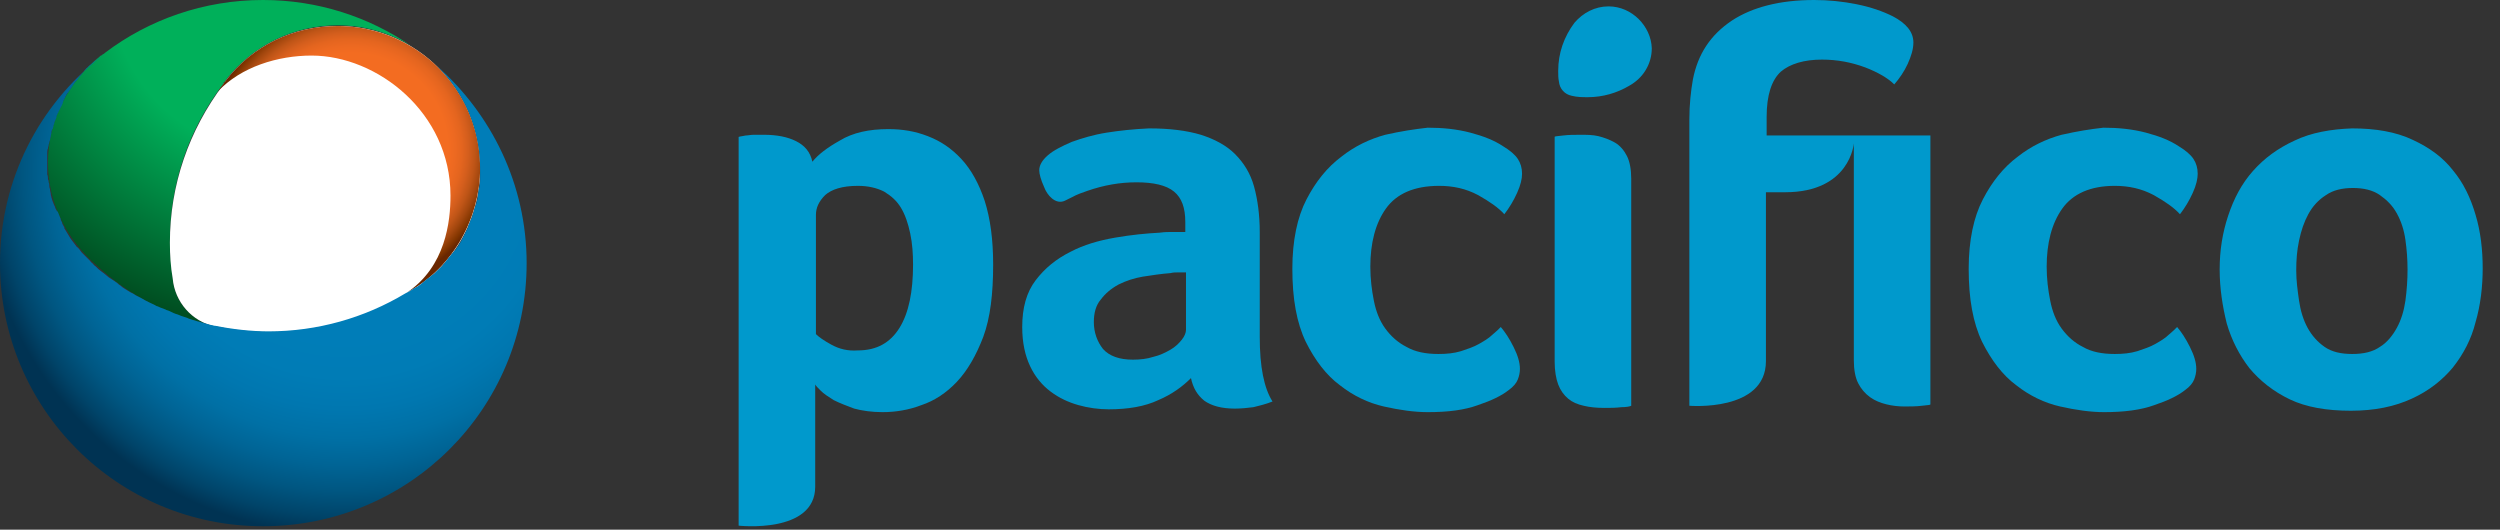
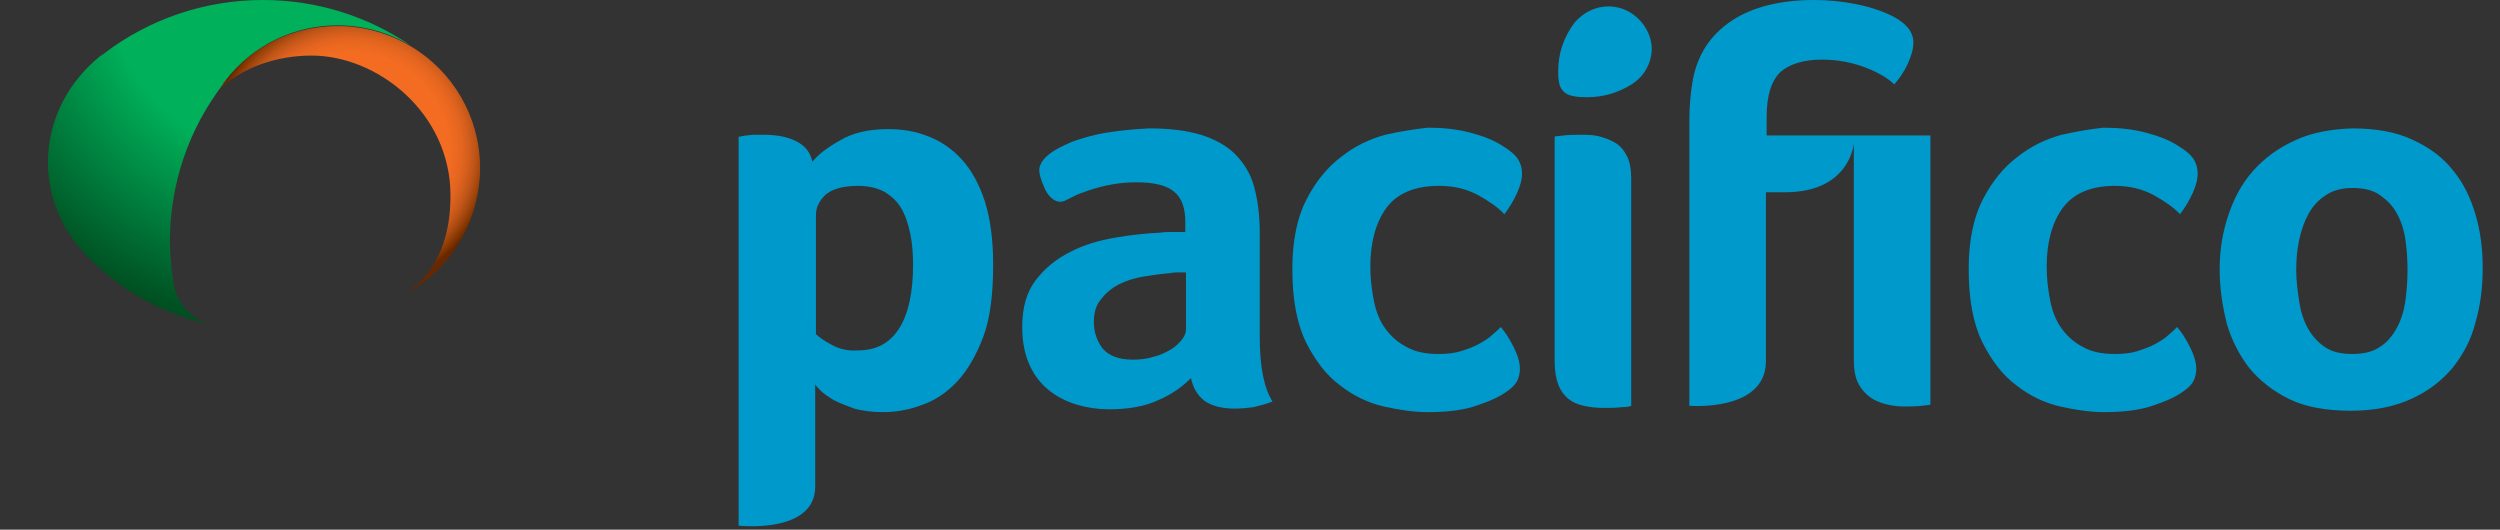
<svg xmlns="http://www.w3.org/2000/svg" width="118" height="25" viewBox="0 0 118 25" fill="none">
  <rect x="0" y="0" width="118" height="25" fill="#333333" stroke="none" />
  <path d="M9.85 15.308C8.918 15.009 8.219 14.146 8.152 13.117C8.086 12.552 8.019 11.988 8.019 11.423C8.019 8.7 8.885 6.11 10.548 3.952V3.918C10.548 3.918 10.548 3.885 10.582 3.885C10.582 3.885 10.582 3.852 10.615 3.852L10.648 3.786C11.946 2.125 13.876 1.195 15.939 1.195C17.203 1.195 18.401 1.561 19.4 2.158C17.403 0.797 15.007 0 12.412 0C9.617 0 7.021 0.93 4.958 2.491C4.925 2.524 4.891 2.557 4.858 2.557C4.825 2.59 4.792 2.623 4.758 2.623C3.228 3.852 2.263 5.645 2.263 7.671C2.263 9.597 3.161 11.323 4.592 12.552C6.056 13.914 7.853 14.844 9.85 15.308Z" fill="url(#paint0_radial_3097_49695)" />
-   <path d="M15.939 1.229C13.842 1.229 11.912 2.159 10.648 3.819L10.615 3.885C10.615 3.885 10.615 3.919 10.582 3.919C10.582 3.919 10.582 3.952 10.548 3.952V3.985C8.918 6.143 8.019 8.733 8.019 11.457C8.019 12.021 8.053 12.585 8.152 13.15C8.252 14.246 9.051 15.176 10.149 15.408H10.182C11.014 15.574 11.879 15.674 12.711 15.674C15.007 15.674 17.237 15.043 19.167 13.881C21.33 12.685 22.661 10.427 22.661 7.97C22.661 4.251 19.666 1.229 15.939 1.229Z" fill="white" />
  <path d="M19.4 2.192C18.401 1.594 17.204 1.229 15.939 1.229C13.843 1.229 11.913 2.159 10.648 3.819C10.648 3.819 10.316 4.284 10.282 4.317C11.38 3.155 13.111 2.623 14.708 2.623C17.802 2.623 21.263 5.313 21.263 9.232C21.263 10.46 21.03 12.585 19.2 13.814C21.43 12.619 22.661 10.228 22.661 7.937C22.661 5.512 21.363 3.354 19.4 2.192Z" fill="url(#paint1_radial_3097_49695)" />
  <path d="M4.858 2.623C4.858 2.59 4.858 2.59 4.858 2.623L4.825 2.657C4.825 2.623 4.825 2.623 4.858 2.623Z" fill="url(#paint2_radial_3097_49695)" />
-   <path d="M20.598 3.088C21.862 4.317 22.661 6.01 22.661 7.936C22.661 8.102 22.661 8.235 22.661 8.368C22.661 8.401 22.661 8.468 22.661 8.501C22.661 8.601 22.661 8.7 22.628 8.8C22.628 8.866 22.594 8.933 22.594 8.966C22.594 9.065 22.561 9.132 22.561 9.231C22.561 9.298 22.528 9.364 22.528 9.431C22.494 9.497 22.494 9.597 22.461 9.663C22.428 9.73 22.428 9.796 22.395 9.862C22.361 9.929 22.361 10.028 22.328 10.095C22.295 10.161 22.295 10.228 22.261 10.294C22.228 10.361 22.195 10.427 22.162 10.527C22.128 10.593 22.095 10.659 22.095 10.726C22.062 10.792 22.029 10.859 21.995 10.925C21.962 10.991 21.929 11.058 21.895 11.124C21.862 11.191 21.829 11.257 21.796 11.323C21.762 11.39 21.729 11.456 21.696 11.489C21.663 11.556 21.629 11.622 21.563 11.689C21.529 11.755 21.496 11.822 21.43 11.855C21.396 11.921 21.33 11.988 21.296 12.021C21.263 12.087 21.197 12.12 21.163 12.187C21.13 12.253 21.064 12.287 21.03 12.353C20.997 12.419 20.93 12.453 20.897 12.519C20.864 12.585 20.797 12.618 20.731 12.685C20.664 12.751 20.631 12.785 20.564 12.851C20.498 12.917 20.465 12.951 20.398 12.984C20.331 13.017 20.298 13.083 20.232 13.117C20.165 13.15 20.099 13.216 20.065 13.249C19.999 13.283 19.965 13.349 19.899 13.382C19.799 13.482 19.666 13.548 19.533 13.615C19.4 13.714 19.267 13.781 19.134 13.847C17.203 15.009 14.974 15.64 12.678 15.64C11.846 15.64 10.981 15.541 10.149 15.375H10.116C10.016 15.341 9.916 15.341 9.85 15.308C9.716 15.275 9.583 15.242 9.484 15.209C9.45 15.209 9.417 15.175 9.35 15.175C9.251 15.142 9.118 15.109 9.018 15.076C8.951 15.043 8.885 15.043 8.851 15.009C8.752 14.976 8.652 14.943 8.552 14.91C8.485 14.877 8.452 14.877 8.385 14.843C8.252 14.81 8.119 14.744 7.986 14.677C7.92 14.644 7.853 14.644 7.82 14.611C7.72 14.578 7.653 14.544 7.554 14.511C7.487 14.478 7.42 14.445 7.387 14.445C7.287 14.379 7.188 14.345 7.054 14.279C6.988 14.246 6.921 14.213 6.855 14.179C6.788 14.146 6.688 14.08 6.622 14.046C6.555 14.013 6.489 13.98 6.422 13.947C6.356 13.914 6.289 13.847 6.189 13.814C6.123 13.781 6.089 13.748 6.023 13.714C5.923 13.648 5.79 13.582 5.69 13.482C5.624 13.449 5.557 13.382 5.524 13.349C5.457 13.316 5.391 13.249 5.324 13.216C5.258 13.183 5.191 13.117 5.124 13.083C5.058 13.017 4.991 12.984 4.925 12.917C4.892 12.884 4.825 12.851 4.792 12.818C4.692 12.751 4.625 12.685 4.526 12.585C4.492 12.552 4.426 12.519 4.392 12.453C4.359 12.419 4.293 12.386 4.259 12.32C4.226 12.287 4.159 12.22 4.126 12.187C4.093 12.154 4.06 12.12 3.993 12.054C3.96 12.021 3.893 11.954 3.86 11.921C3.827 11.888 3.793 11.822 3.76 11.788C3.727 11.755 3.694 11.689 3.627 11.655C3.594 11.622 3.561 11.556 3.527 11.523C3.494 11.489 3.461 11.423 3.427 11.39C3.394 11.357 3.361 11.29 3.328 11.257C3.294 11.191 3.261 11.157 3.228 11.091C3.194 11.025 3.161 10.991 3.128 10.925C3.095 10.859 3.061 10.825 3.028 10.759C3.061 10.759 3.028 10.726 2.995 10.659C2.962 10.593 2.928 10.56 2.928 10.493C2.895 10.427 2.862 10.394 2.862 10.327C2.828 10.261 2.828 10.228 2.795 10.161C2.762 10.095 2.762 10.062 2.729 9.995C2.662 9.962 2.662 9.896 2.629 9.862C2.595 9.796 2.595 9.73 2.562 9.696C2.529 9.63 2.529 9.597 2.496 9.53C2.462 9.464 2.462 9.397 2.429 9.331C2.429 9.265 2.396 9.231 2.396 9.165C2.396 9.099 2.363 9.032 2.363 8.966C2.363 8.899 2.329 8.866 2.329 8.8C2.329 8.733 2.329 8.667 2.296 8.601C2.296 8.567 2.296 8.501 2.263 8.468C2.263 8.401 2.263 8.302 2.229 8.235C2.229 8.202 2.229 8.169 2.229 8.102C2.229 7.97 2.229 7.87 2.229 7.737C2.229 7.604 2.229 7.471 2.229 7.372C2.229 7.339 2.229 7.272 2.229 7.239C2.229 7.173 2.229 7.073 2.263 7.007C2.263 6.94 2.296 6.907 2.296 6.841C2.329 6.741 2.329 6.675 2.363 6.608C2.363 6.542 2.396 6.475 2.396 6.442C2.396 6.376 2.429 6.309 2.429 6.243C2.429 6.176 2.462 6.11 2.496 6.077C2.496 6.01 2.529 5.977 2.529 5.911C2.562 5.844 2.562 5.778 2.595 5.712C2.629 5.645 2.629 5.612 2.662 5.545C2.662 5.479 2.695 5.413 2.729 5.346C2.762 5.313 2.762 5.247 2.795 5.213C2.828 5.147 2.862 5.081 2.895 5.014C2.928 4.981 2.928 4.915 2.962 4.881C2.962 4.815 2.995 4.749 3.028 4.682C3.061 4.649 3.061 4.616 3.095 4.549C3.128 4.483 3.161 4.416 3.228 4.35C3.261 4.317 3.261 4.284 3.294 4.25C3.328 4.184 3.394 4.118 3.427 4.051C3.461 4.018 3.461 3.985 3.494 3.952C3.527 3.885 3.594 3.819 3.66 3.752C3.694 3.719 3.694 3.686 3.727 3.653C3.793 3.586 3.827 3.52 3.893 3.453C3.927 3.42 3.96 3.387 3.96 3.354C4.026 3.287 4.06 3.221 4.126 3.188C4.159 3.155 4.193 3.121 4.193 3.121C4.259 3.055 4.326 3.022 4.392 2.955C4.426 2.922 4.459 2.889 4.492 2.889C4.559 2.823 4.625 2.789 4.692 2.723C4.725 2.723 4.725 2.69 4.758 2.69C1.863 4.948 0 8.468 0 12.419C0 19.293 5.557 24.839 12.412 24.839C19.3 24.839 24.857 19.293 24.857 12.419C24.857 8.7 23.193 5.379 20.598 3.088Z" fill="url(#paint3_radial_3097_49695)" />
  <path d="M39.248 16.273C38.88 16.072 38.646 15.904 38.512 15.77V10.145C38.512 9.81 38.646 9.509 38.947 9.208C39.248 8.94 39.75 8.772 40.486 8.772C40.988 8.772 41.389 8.873 41.724 9.04C42.059 9.241 42.327 9.476 42.527 9.81C42.728 10.145 42.862 10.547 42.962 11.016C43.063 11.485 43.096 11.987 43.096 12.489C43.096 13.761 42.895 14.766 42.46 15.469C42.025 16.172 41.389 16.54 40.486 16.54C40.017 16.574 39.616 16.473 39.248 16.273ZM39.649 6.629C39.047 6.964 38.612 7.299 38.344 7.634C38.244 7.165 37.976 6.864 37.575 6.663C37.173 6.462 36.671 6.362 36.069 6.362C35.868 6.362 35.701 6.362 35.567 6.362C35.433 6.362 35.299 6.395 35.199 6.395C35.065 6.429 34.965 6.429 34.864 6.462V24.811C34.864 24.811 38.478 25.212 38.478 22.969C38.478 21.228 38.478 18.148 38.478 18.148C38.512 18.215 38.612 18.315 38.746 18.449C38.88 18.583 39.081 18.717 39.348 18.884C39.616 19.018 39.951 19.152 40.319 19.286C40.687 19.386 41.155 19.453 41.657 19.453C42.26 19.453 42.895 19.353 43.498 19.119C44.1 18.918 44.669 18.549 45.171 18.014C45.673 17.478 46.074 16.775 46.409 15.904C46.744 15 46.877 13.862 46.877 12.489C46.877 11.317 46.744 10.313 46.476 9.476C46.208 8.672 45.84 8.002 45.372 7.5C44.903 6.998 44.401 6.663 43.799 6.429C43.197 6.194 42.594 6.094 41.925 6.094C41.021 6.094 40.252 6.261 39.649 6.629Z" fill="#0099CC" />
  <path d="M52.064 16.474C51.797 16.139 51.629 15.703 51.629 15.201C51.629 14.766 51.73 14.398 51.964 14.13C52.165 13.862 52.432 13.627 52.8 13.427C53.135 13.259 53.537 13.125 53.938 13.058C54.373 12.991 54.808 12.924 55.243 12.891C55.377 12.857 55.477 12.857 55.611 12.857H55.979V15.569C55.979 15.703 55.913 15.871 55.779 16.038C55.645 16.206 55.477 16.373 55.243 16.507C55.009 16.641 54.741 16.775 54.44 16.842C54.139 16.942 53.804 16.976 53.47 16.976C52.834 16.976 52.365 16.808 52.064 16.474ZM52.232 6.261C51.596 6.362 51.06 6.529 50.592 6.696C50.123 6.897 49.722 7.098 49.454 7.333C49.187 7.567 49.053 7.801 49.053 8.036C49.053 8.203 49.12 8.471 49.287 8.839C49.421 9.208 49.822 9.676 50.257 9.476C50.893 9.174 50.659 9.241 51.328 9.007C52.098 8.739 52.867 8.605 53.637 8.605C54.44 8.605 55.042 8.739 55.411 9.04C55.779 9.342 55.946 9.81 55.946 10.48V10.949H55.377C55.176 10.949 54.975 10.949 54.741 10.982C54.105 11.016 53.403 11.083 52.633 11.217C51.864 11.351 51.161 11.552 50.525 11.886C49.856 12.221 49.32 12.656 48.885 13.226C48.45 13.795 48.249 14.531 48.249 15.435C48.249 16.172 48.383 16.775 48.618 17.277C48.852 17.779 49.187 18.181 49.588 18.482C49.99 18.784 50.425 18.985 50.893 19.119C51.362 19.253 51.864 19.32 52.332 19.32C53.236 19.32 54.039 19.186 54.674 18.884C55.31 18.616 55.812 18.248 56.214 17.846C56.314 18.315 56.515 18.65 56.849 18.918C57.184 19.152 57.653 19.286 58.288 19.286C58.59 19.286 58.891 19.253 59.158 19.219C59.426 19.152 59.727 19.085 60.062 18.951C59.66 18.315 59.46 17.311 59.46 15.904V10.949C59.46 10.145 59.359 9.409 59.192 8.806C59.025 8.203 58.723 7.701 58.288 7.266C57.887 6.864 57.318 6.563 56.682 6.362C56.013 6.161 55.21 6.06 54.239 6.06C53.503 6.094 52.867 6.161 52.232 6.261Z" fill="#0099CC" />
  <path d="M65.382 6.362C64.646 6.563 63.944 6.897 63.308 7.4C62.639 7.902 62.103 8.572 61.668 9.409C61.233 10.246 60.999 11.351 60.999 12.69C60.999 14.096 61.2 15.235 61.635 16.139C62.07 17.009 62.605 17.712 63.241 18.181C63.877 18.683 64.579 19.018 65.316 19.186C66.052 19.353 66.754 19.453 67.39 19.453C68.361 19.453 69.13 19.353 69.766 19.119C70.368 18.918 70.87 18.683 71.205 18.416C71.439 18.248 71.573 18.081 71.64 17.913C71.707 17.746 71.74 17.578 71.74 17.411C71.74 17.11 71.64 16.775 71.439 16.373C71.238 15.971 71.038 15.67 70.837 15.435C70.737 15.536 70.603 15.67 70.435 15.804C70.268 15.971 70.034 16.105 69.799 16.239C69.565 16.373 69.264 16.474 68.963 16.574C68.628 16.674 68.294 16.708 67.892 16.708C67.29 16.708 66.788 16.607 66.386 16.373C65.985 16.172 65.65 15.871 65.382 15.502C65.115 15.134 64.947 14.699 64.847 14.197C64.747 13.694 64.68 13.159 64.68 12.589C64.68 11.485 64.914 10.547 65.416 9.844C65.918 9.141 66.754 8.772 67.926 8.772C68.595 8.772 69.197 8.906 69.766 9.208C70.302 9.509 70.737 9.81 71.004 10.112C71.238 9.81 71.439 9.476 71.606 9.107C71.774 8.739 71.841 8.438 71.841 8.203C71.841 7.935 71.774 7.701 71.64 7.5C71.506 7.299 71.272 7.098 70.937 6.897C70.536 6.63 70.034 6.429 69.398 6.261C68.762 6.094 68.093 6.027 67.39 6.027C66.788 6.094 66.119 6.194 65.382 6.362Z" fill="#0099CC" />
  <path d="M73.781 6.395C73.514 6.429 73.38 6.429 73.38 6.462V17.076C73.38 17.512 73.447 17.88 73.547 18.148C73.648 18.416 73.815 18.65 74.016 18.817C74.216 18.985 74.451 19.085 74.752 19.152C75.02 19.219 75.354 19.253 75.722 19.253C75.99 19.253 76.258 19.253 76.525 19.219C76.76 19.219 76.927 19.186 76.994 19.152V8.438C76.994 8.002 76.927 7.634 76.793 7.366C76.659 7.098 76.459 6.864 76.224 6.73C75.99 6.596 75.722 6.496 75.455 6.429C75.187 6.362 74.886 6.362 74.618 6.362C74.317 6.362 74.049 6.362 73.781 6.395Z" fill="#0099CC" />
  <path d="M81.746 0.971C80.742 1.641 80.14 2.545 79.905 3.75C79.805 4.319 79.738 4.955 79.738 5.625V19.152C79.738 19.152 83.352 19.453 83.352 17.043C83.352 14.866 83.352 9.074 83.352 9.074C83.352 9.074 82.415 9.074 84.255 9.074C87.334 9.074 87.501 6.764 87.501 6.764V17.009C87.501 17.445 87.568 17.813 87.702 18.081C87.836 18.349 88.037 18.583 88.271 18.75C88.505 18.918 88.773 19.018 89.041 19.085C89.308 19.152 89.61 19.186 89.877 19.186C90.145 19.186 90.446 19.186 90.714 19.152C90.982 19.119 91.115 19.119 91.115 19.085V6.395H83.385V5.525C83.385 4.487 83.62 3.784 84.055 3.382C84.49 3.013 85.159 2.813 85.996 2.813C86.732 2.813 87.401 2.946 88.037 3.181C88.639 3.415 89.108 3.683 89.409 3.984C89.643 3.717 89.877 3.382 90.045 3.013C90.212 2.645 90.312 2.31 90.312 2.009C90.312 1.507 89.978 1.105 89.342 0.77C88.873 0.536 88.305 0.335 87.635 0.201C86.966 0.067 86.297 0 85.627 0C84.021 0 82.716 0.335 81.746 0.971Z" fill="#0099CC" />
  <path d="M97.306 6.362C96.57 6.563 95.867 6.897 95.231 7.4C94.562 7.902 94.027 8.572 93.592 9.409C93.157 10.246 92.922 11.351 92.922 12.69C92.922 14.096 93.123 15.235 93.558 16.139C93.993 17.009 94.529 17.712 95.164 18.181C95.8 18.683 96.503 19.018 97.239 19.186C97.975 19.353 98.678 19.453 99.314 19.453C100.251 19.453 101.054 19.353 101.69 19.119C102.292 18.918 102.794 18.683 103.129 18.416C103.363 18.248 103.497 18.081 103.564 17.913C103.63 17.746 103.664 17.578 103.664 17.411C103.664 17.11 103.564 16.775 103.363 16.373C103.162 15.971 102.961 15.67 102.76 15.435C102.66 15.536 102.526 15.67 102.359 15.804C102.192 15.971 101.957 16.105 101.723 16.239C101.489 16.373 101.188 16.474 100.887 16.574C100.552 16.674 100.217 16.708 99.816 16.708C99.213 16.708 98.711 16.607 98.31 16.373C97.908 16.172 97.574 15.871 97.306 15.502C97.038 15.134 96.871 14.699 96.771 14.197C96.67 13.694 96.603 13.159 96.603 12.589C96.603 11.485 96.838 10.547 97.34 9.844C97.841 9.141 98.678 8.772 99.816 8.772C100.485 8.772 101.087 8.906 101.656 9.208C102.192 9.509 102.627 9.81 102.894 10.112C103.129 9.81 103.329 9.476 103.497 9.107C103.664 8.739 103.731 8.438 103.731 8.203C103.731 7.935 103.664 7.701 103.53 7.5C103.396 7.299 103.162 7.098 102.827 6.897C102.426 6.63 101.924 6.429 101.288 6.261C100.652 6.094 99.983 6.027 99.28 6.027C98.678 6.094 98.042 6.194 97.306 6.362Z" fill="#0099CC" />
  <path d="M109.721 16.373C109.386 16.139 109.118 15.837 108.917 15.469C108.717 15.101 108.583 14.665 108.516 14.197C108.449 13.728 108.382 13.259 108.382 12.757C108.382 12.288 108.416 11.819 108.516 11.351C108.616 10.882 108.75 10.48 108.951 10.112C109.152 9.743 109.419 9.442 109.787 9.208C110.122 8.973 110.557 8.873 111.059 8.873C111.561 8.873 111.996 8.973 112.331 9.208C112.665 9.442 112.933 9.71 113.134 10.078C113.335 10.447 113.468 10.848 113.535 11.317C113.602 11.786 113.636 12.255 113.636 12.723C113.636 13.226 113.602 13.694 113.535 14.197C113.468 14.665 113.335 15.101 113.134 15.469C112.933 15.837 112.665 16.172 112.331 16.373C111.996 16.607 111.561 16.708 111.026 16.708C110.49 16.708 110.055 16.607 109.721 16.373ZM108.315 6.63C107.512 6.998 106.876 7.467 106.341 8.069C105.805 8.672 105.437 9.375 105.17 10.179C104.902 10.982 104.768 11.819 104.768 12.723C104.768 13.594 104.902 14.464 105.103 15.268C105.337 16.072 105.705 16.775 106.173 17.378C106.675 17.98 107.311 18.482 108.081 18.851C108.851 19.219 109.821 19.387 110.959 19.387C112.096 19.387 113.033 19.186 113.836 18.817C114.64 18.449 115.275 17.947 115.777 17.344C116.279 16.708 116.647 16.005 116.848 15.201C117.082 14.398 117.183 13.527 117.183 12.656C117.183 11.786 117.082 10.915 116.848 10.145C116.614 9.342 116.279 8.638 115.777 8.036C115.309 7.433 114.673 6.964 113.87 6.596C113.1 6.228 112.13 6.06 111.026 6.06C110.022 6.094 109.085 6.261 108.315 6.63Z" fill="#0099CC" />
  <path d="M75.923 0.301C75.287 0.301 74.718 0.603 74.317 1.071C73.815 1.741 73.547 2.511 73.547 3.348C73.547 3.516 73.547 3.683 73.581 3.85C73.614 4.185 73.848 4.453 74.183 4.52C74.451 4.587 74.685 4.587 74.953 4.587C75.655 4.587 76.325 4.386 76.893 4.051C77.563 3.683 77.964 3.013 77.964 2.277C77.931 1.239 77.027 0.301 75.923 0.301Z" fill="#0099CC" />
  <defs>
    <radialGradient id="paint0_radial_3097_49695" cx="0" cy="0" r="1" gradientUnits="userSpaceOnUse" gradientTransform="translate(13.363 -0.839) scale(16.379 16.345)">
      <stop offset="0.5" stop-color="#00B05A" />
      <stop offset="1" stop-color="#004E21" />
    </radialGradient>
    <radialGradient id="paint1_radial_3097_49695" cx="0" cy="0" r="1" gradientUnits="userSpaceOnUse" gradientTransform="translate(16.584 7.053) scale(6.69 6.677)">
      <stop offset="0.681" stop-color="#F36C21" />
      <stop offset="0.73" stop-color="#ED6921" />
      <stop offset="0.778" stop-color="#E4651F" />
      <stop offset="0.825" stop-color="#D45E1D" />
      <stop offset="0.872" stop-color="#BF5517" />
      <stop offset="0.919" stop-color="#A3470E" />
      <stop offset="0.966" stop-color="#833600" />
      <stop offset="1" stop-color="#692700" />
    </radialGradient>
    <radialGradient id="paint2_radial_3097_49695" cx="0" cy="0" r="1" gradientUnits="userSpaceOnUse" gradientTransform="translate(16.367 8.131) scale(17.387 17.284)">
      <stop offset="0.456" stop-color="#088AC4" />
      <stop offset="0.543" stop-color="#0D84BA" />
      <stop offset="0.658" stop-color="#1375A5" />
      <stop offset="0.787" stop-color="#136087" />
      <stop offset="0.926" stop-color="#0A4464" />
      <stop offset="1" stop-color="#053451" />
    </radialGradient>
    <radialGradient id="paint3_radial_3097_49695" cx="0" cy="0" r="1" gradientUnits="userSpaceOnUse" gradientTransform="translate(16.307 8.056) scale(17.257 17.221)">
      <stop offset="0.456" stop-color="#007DB8" />
      <stop offset="0.567" stop-color="#007CB6" />
      <stop offset="0.654" stop-color="#0077B0" />
      <stop offset="0.734" stop-color="#0070A5" />
      <stop offset="0.809" stop-color="#006495" />
      <stop offset="0.881" stop-color="#005681" />
      <stop offset="0.95" stop-color="#004469" />
      <stop offset="1" stop-color="#003353" />
    </radialGradient>
  </defs>
</svg>